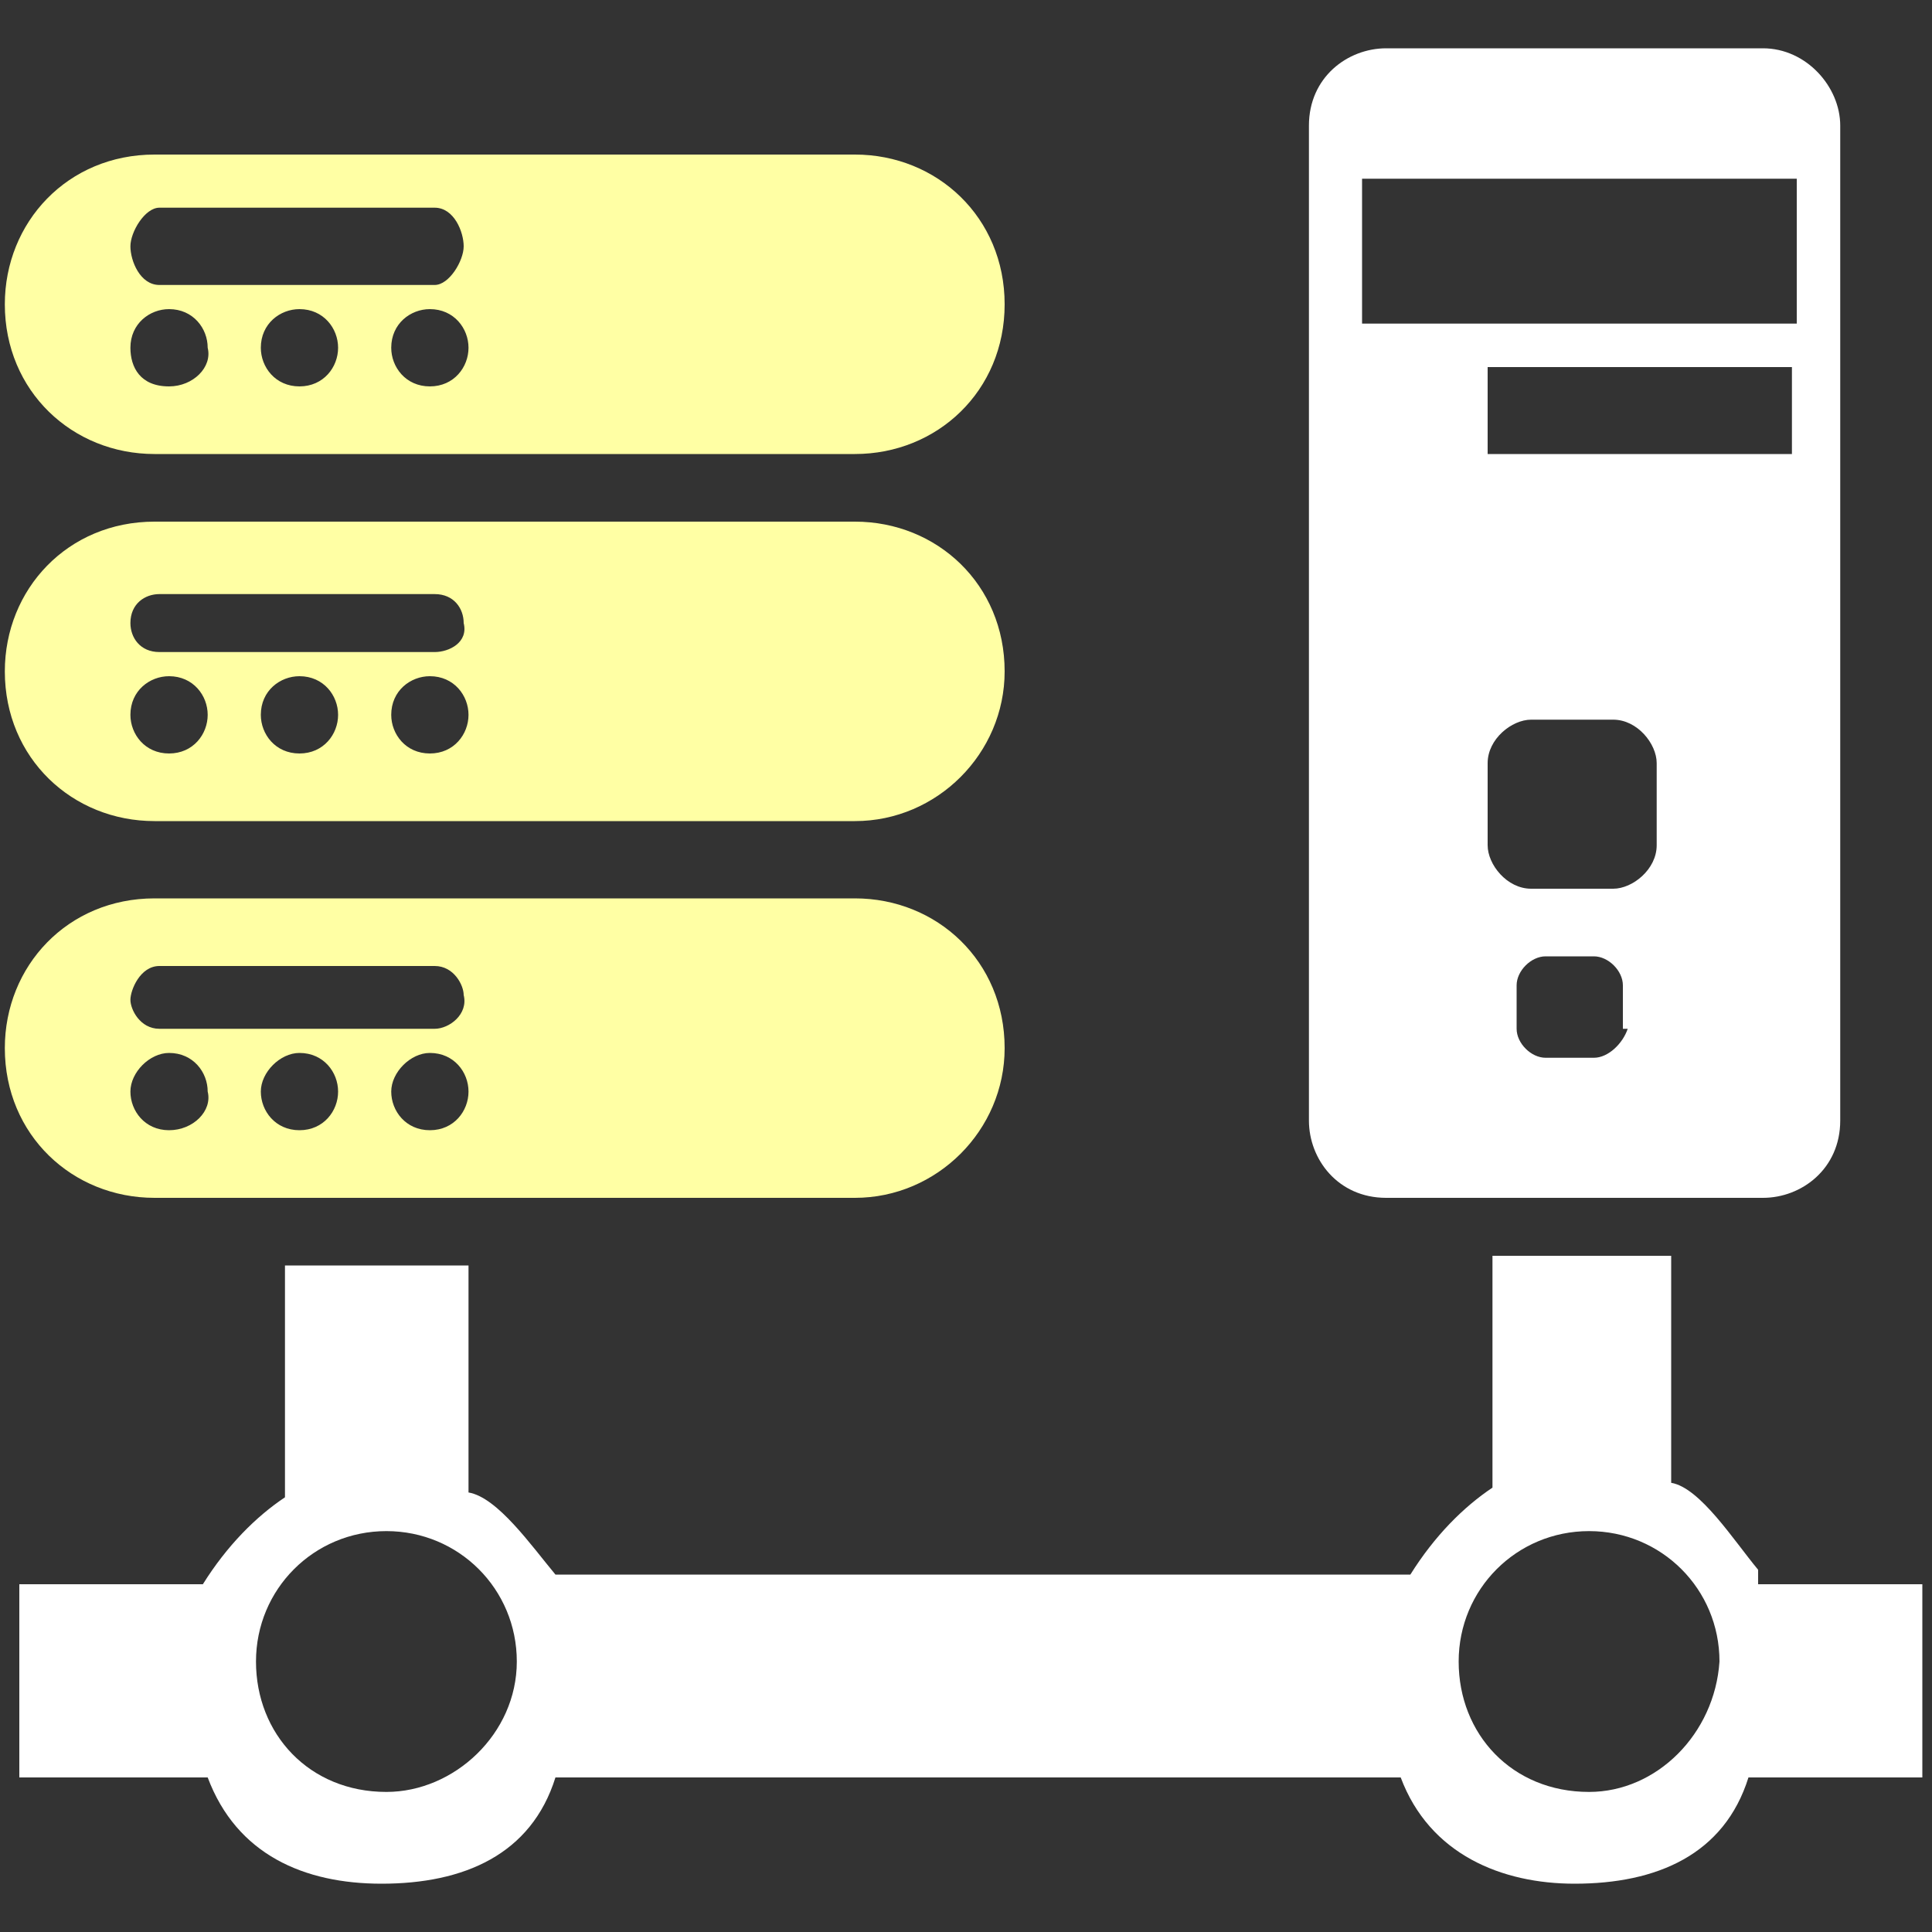
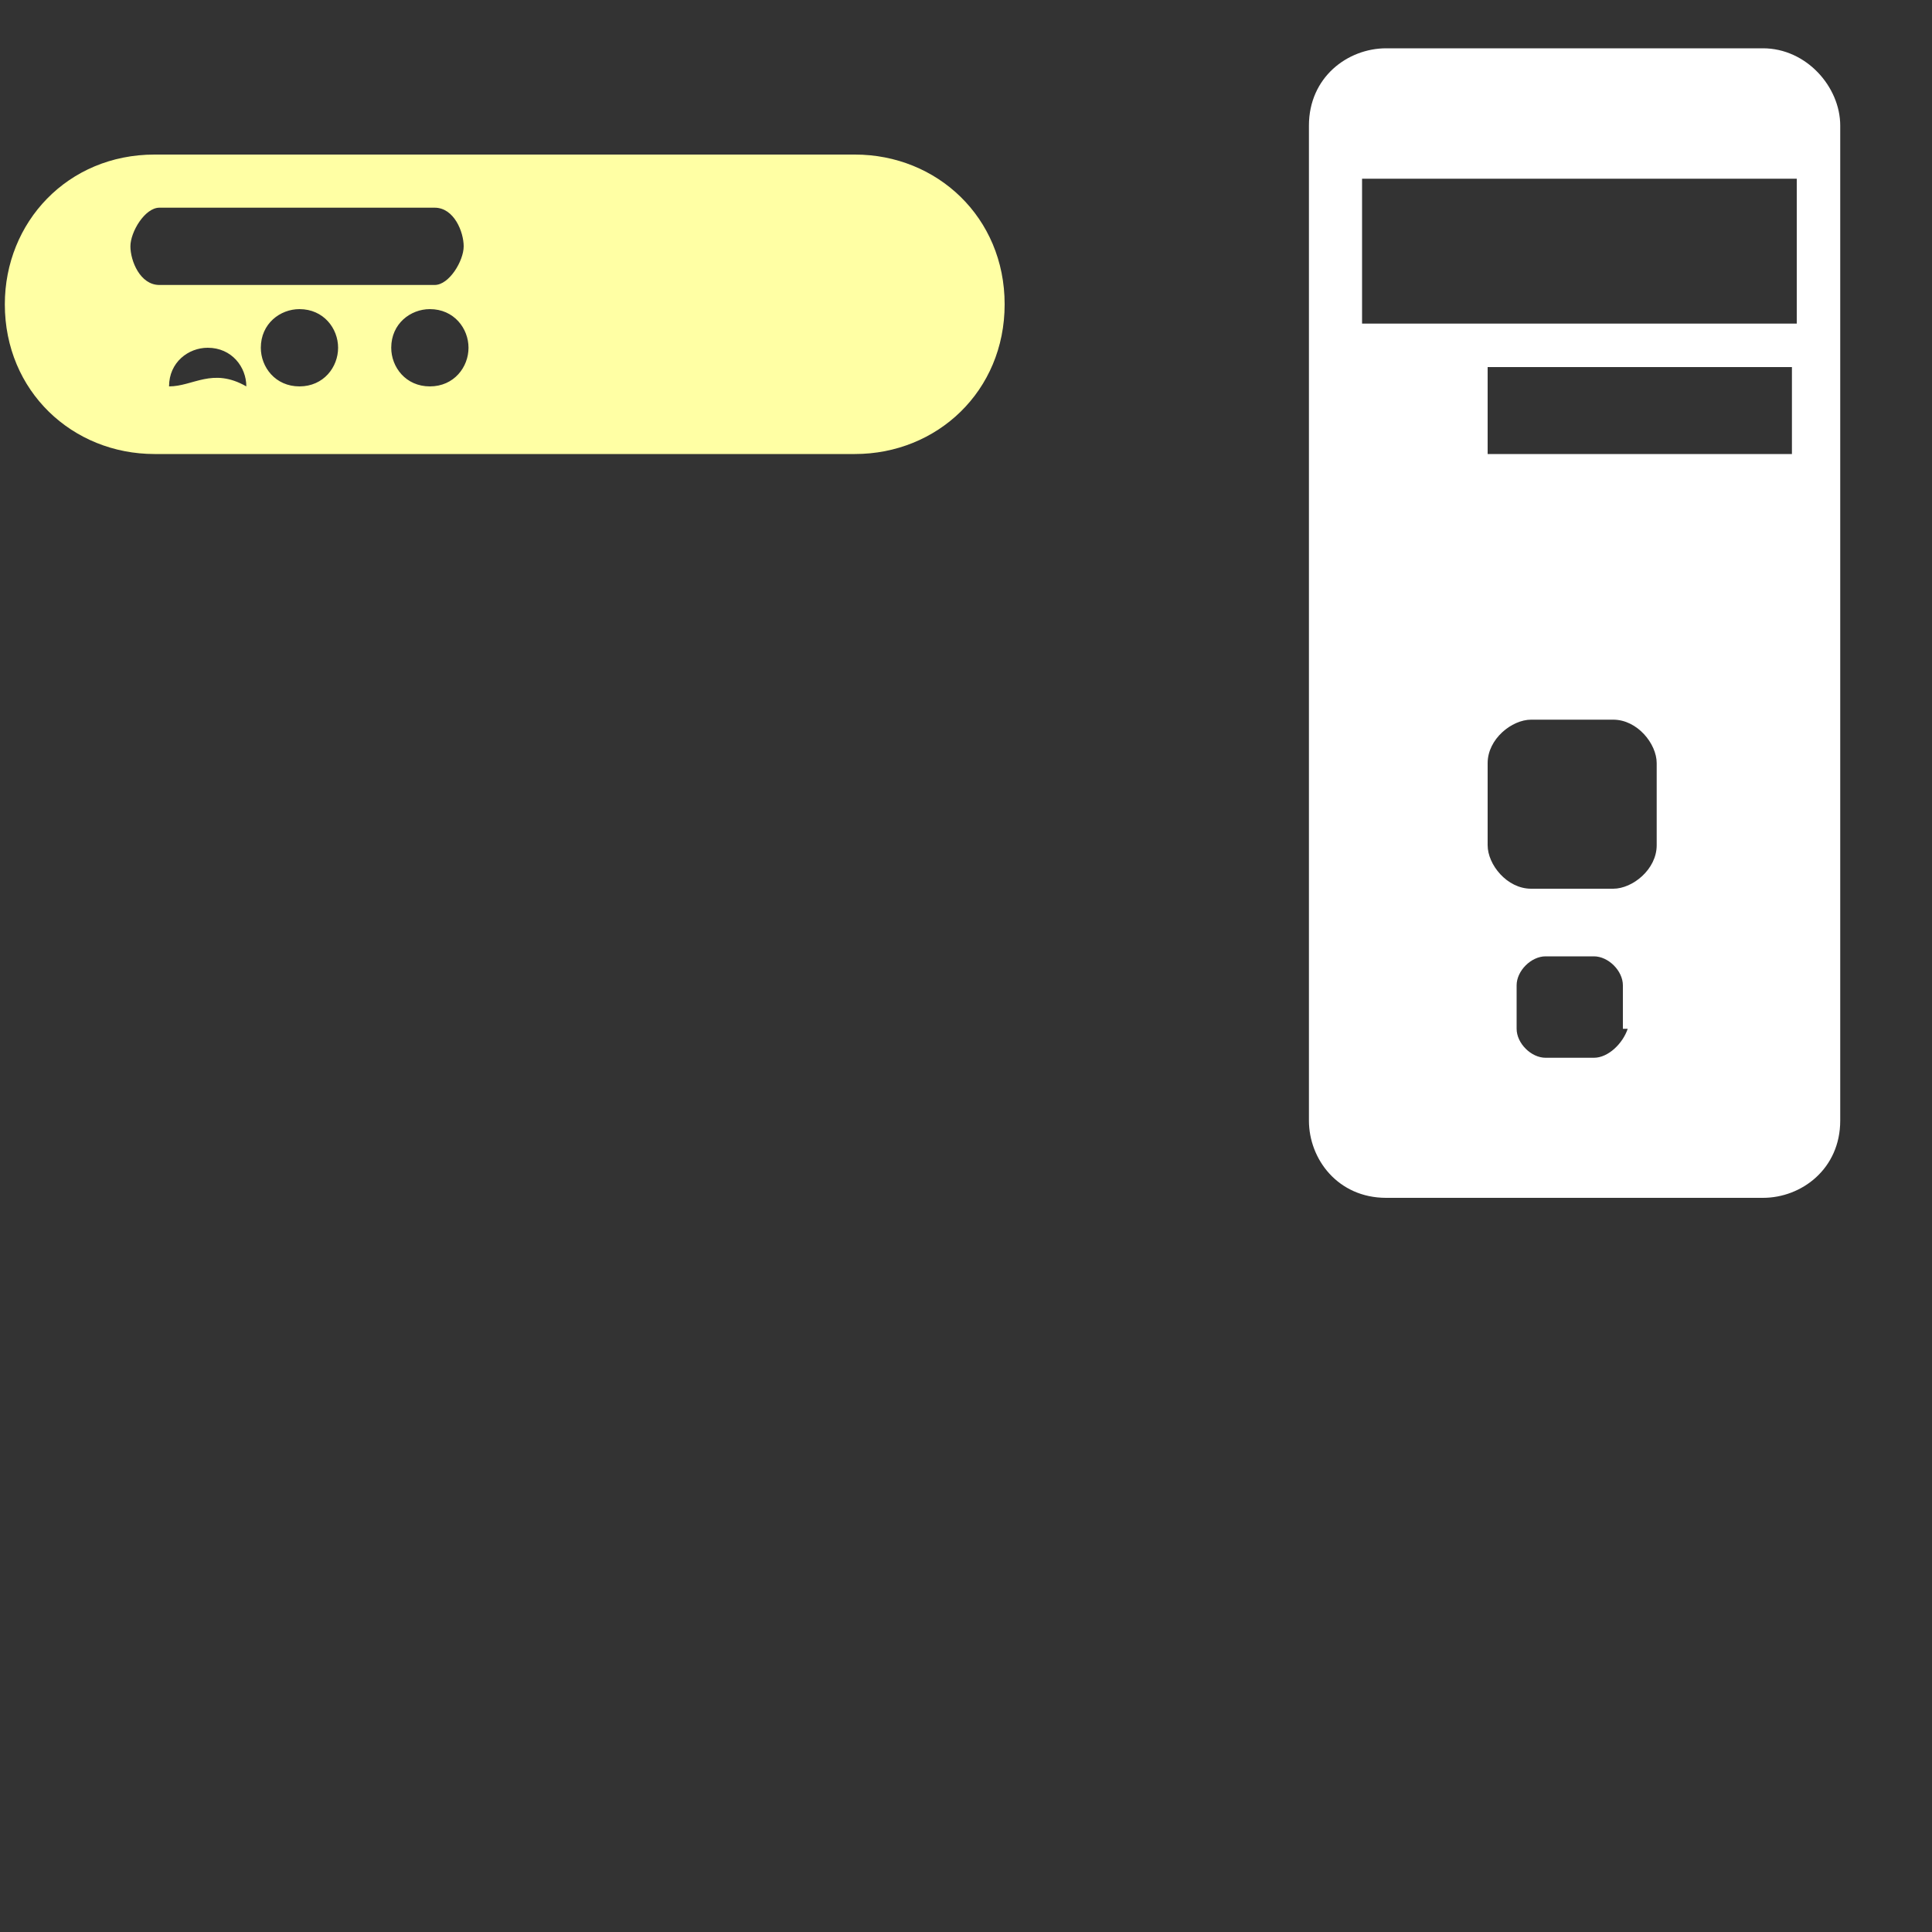
<svg xmlns="http://www.w3.org/2000/svg" version="1.1" id="Layer_1" x="0px" y="0px" width="40px" height="40px" viewBox="0 0 40 40" style="enable-background:new 0 0 40 40;" xml:space="preserve">
  <rect x="0" y="0" width="40" height="40" fill="#333333" stroke="none" />
  <style type="text/css">
	.st0{fill:#FFFFFF;}
	.st1{fill:#FFFFA4;}
</style>
  <path class="st0" d="M36.5,1h-7.8c-0.8,0-1.6,0.6-1.6,1.6v20.6c0,0.8,0.6,1.6,1.6,1.6h7.8c0.8,0,1.6-0.6,1.6-1.6V2.6  C38.1,1.8,37.4,1,36.5,1z M33.7,21.3L33.7,21.3c-0.1,0.3-0.4,0.6-0.7,0.6h-1c-0.3,0-0.6-0.3-0.6-0.6v-0.9c0-0.3,0.3-0.6,0.6-0.6h1  c0.3,0,0.6,0.3,0.6,0.6v0.9H33.7z M34.3,17.5c0,0.5-0.5,0.9-0.9,0.9h-1.7c-0.5,0-0.9-0.5-0.9-0.9v-1.7c0-0.5,0.5-0.9,0.9-0.9h1.7  c0.5,0,0.9,0.5,0.9,0.9V17.5z M37.1,9.4h-6.3V7.6h6.3V9.4z M37.2,6.7h-9v-3h9V6.7z" />
-   <path class="st1" d="M17.7,18.6H3.2c-1.8,0-3.1,1.4-3.1,3.1c0,1.8,1.4,3.1,3.1,3.1h14.5c1.7,0,3.1-1.4,3.1-3.1  C20.8,19.9,19.4,18.6,17.7,18.6z M3.5,23.4c-0.5,0-0.8-0.4-0.8-0.8s0.4-0.8,0.8-0.8c0.5,0,0.8,0.4,0.8,0.8C4.4,23,4,23.4,3.5,23.4z   M6.2,23.4c-0.5,0-0.8-0.4-0.8-0.8s0.4-0.8,0.8-0.8c0.5,0,0.8,0.4,0.8,0.8S6.7,23.4,6.2,23.4z M8.9,23.4c-0.5,0-0.8-0.4-0.8-0.8  s0.4-0.8,0.8-0.8c0.5,0,0.8,0.4,0.8,0.8S9.4,23.4,8.9,23.4z M9,21.3H3.3c-0.4,0-0.6-0.4-0.6-0.6S2.9,20,3.3,20H9  c0.4,0,0.6,0.4,0.6,0.6C9.7,21,9.3,21.3,9,21.3z" />
-   <path class="st1" d="M17.7,10.8H3.2c-1.8,0-3.1,1.4-3.1,3.1c0,1.8,1.4,3.1,3.1,3.1h14.5c1.7,0,3.1-1.4,3.1-3.1  C20.8,12.1,19.4,10.8,17.7,10.8z M3.5,15.6c-0.5,0-0.8-0.4-0.8-0.8c0-0.5,0.4-0.8,0.8-0.8c0.5,0,0.8,0.4,0.8,0.8S4,15.6,3.5,15.6z   M6.2,15.6c-0.5,0-0.8-0.4-0.8-0.8c0-0.5,0.4-0.8,0.8-0.8C6.7,14,7,14.4,7,14.8S6.7,15.6,6.2,15.6z M8.9,15.6  c-0.5,0-0.8-0.4-0.8-0.8c0-0.5,0.4-0.8,0.8-0.8c0.5,0,0.8,0.4,0.8,0.8S9.4,15.6,8.9,15.6z M9,13.5H3.3c-0.4,0-0.6-0.3-0.6-0.6  c0-0.4,0.3-0.6,0.6-0.6H9c0.4,0,0.6,0.3,0.6,0.6C9.7,13.3,9.3,13.5,9,13.5z" />
-   <path class="st1" d="M17.7,3.2H3.2c-1.8,0-3.1,1.4-3.1,3.1c0,1.8,1.4,3.1,3.1,3.1h14.5c1.7,0,3.1-1.3,3.1-3.1S19.4,3.2,17.7,3.2z   M3.5,8C2.9,8,2.7,7.6,2.7,7.2c0-0.5,0.4-0.8,0.8-0.8c0.5,0,0.8,0.4,0.8,0.8C4.4,7.6,4,8,3.5,8z M6.2,8C5.7,8,5.4,7.6,5.4,7.2  c0-0.5,0.4-0.8,0.8-0.8C6.7,6.4,7,6.8,7,7.2S6.7,8,6.2,8z M8.9,8C8.4,8,8.1,7.6,8.1,7.2c0-0.5,0.4-0.8,0.8-0.8  c0.5,0,0.8,0.4,0.8,0.8S9.4,8,8.9,8z M9,5.9H3.3c-0.4,0-0.6-0.5-0.6-0.8S3,4.3,3.3,4.3H9c0.4,0,0.6,0.5,0.6,0.8S9.3,5.9,9,5.9z" />
-   <path class="st0" d="M36.4,32.8v-0.3c-0.5-0.6-1.2-1.7-1.8-1.8V26h-3.7v4.8c-0.6,0.4-1.2,1-1.7,1.8H11.5C11,32,10.3,31,9.7,30.9  v-4.7H5.9V31c-0.6,0.4-1.2,1-1.7,1.8H0.4v4h3.9c0.6,1.6,2,2.2,3.6,2.2c1.7,0,3.1-0.6,3.6-2.2H29c0.6,1.6,2.1,2.2,3.6,2.2  c1.7,0,3.1-0.6,3.6-2.2h3.6v-4H36.4z M8,37.1c-1.6,0-2.7-1.2-2.7-2.7s1.2-2.7,2.7-2.7s2.7,1.2,2.7,2.7S9.4,37.1,8,37.1z M32.9,37.1  c-1.6,0-2.7-1.2-2.7-2.7s1.2-2.7,2.7-2.7s2.7,1.2,2.7,2.7C35.5,35.9,34.3,37.1,32.9,37.1z" />
+   <path class="st1" d="M17.7,3.2H3.2c-1.8,0-3.1,1.4-3.1,3.1c0,1.8,1.4,3.1,3.1,3.1h14.5c1.7,0,3.1-1.3,3.1-3.1S19.4,3.2,17.7,3.2z   M3.5,8c0-0.5,0.4-0.8,0.8-0.8c0.5,0,0.8,0.4,0.8,0.8C4.4,7.6,4,8,3.5,8z M6.2,8C5.7,8,5.4,7.6,5.4,7.2  c0-0.5,0.4-0.8,0.8-0.8C6.7,6.4,7,6.8,7,7.2S6.7,8,6.2,8z M8.9,8C8.4,8,8.1,7.6,8.1,7.2c0-0.5,0.4-0.8,0.8-0.8  c0.5,0,0.8,0.4,0.8,0.8S9.4,8,8.9,8z M9,5.9H3.3c-0.4,0-0.6-0.5-0.6-0.8S3,4.3,3.3,4.3H9c0.4,0,0.6,0.5,0.6,0.8S9.3,5.9,9,5.9z" />
</svg>